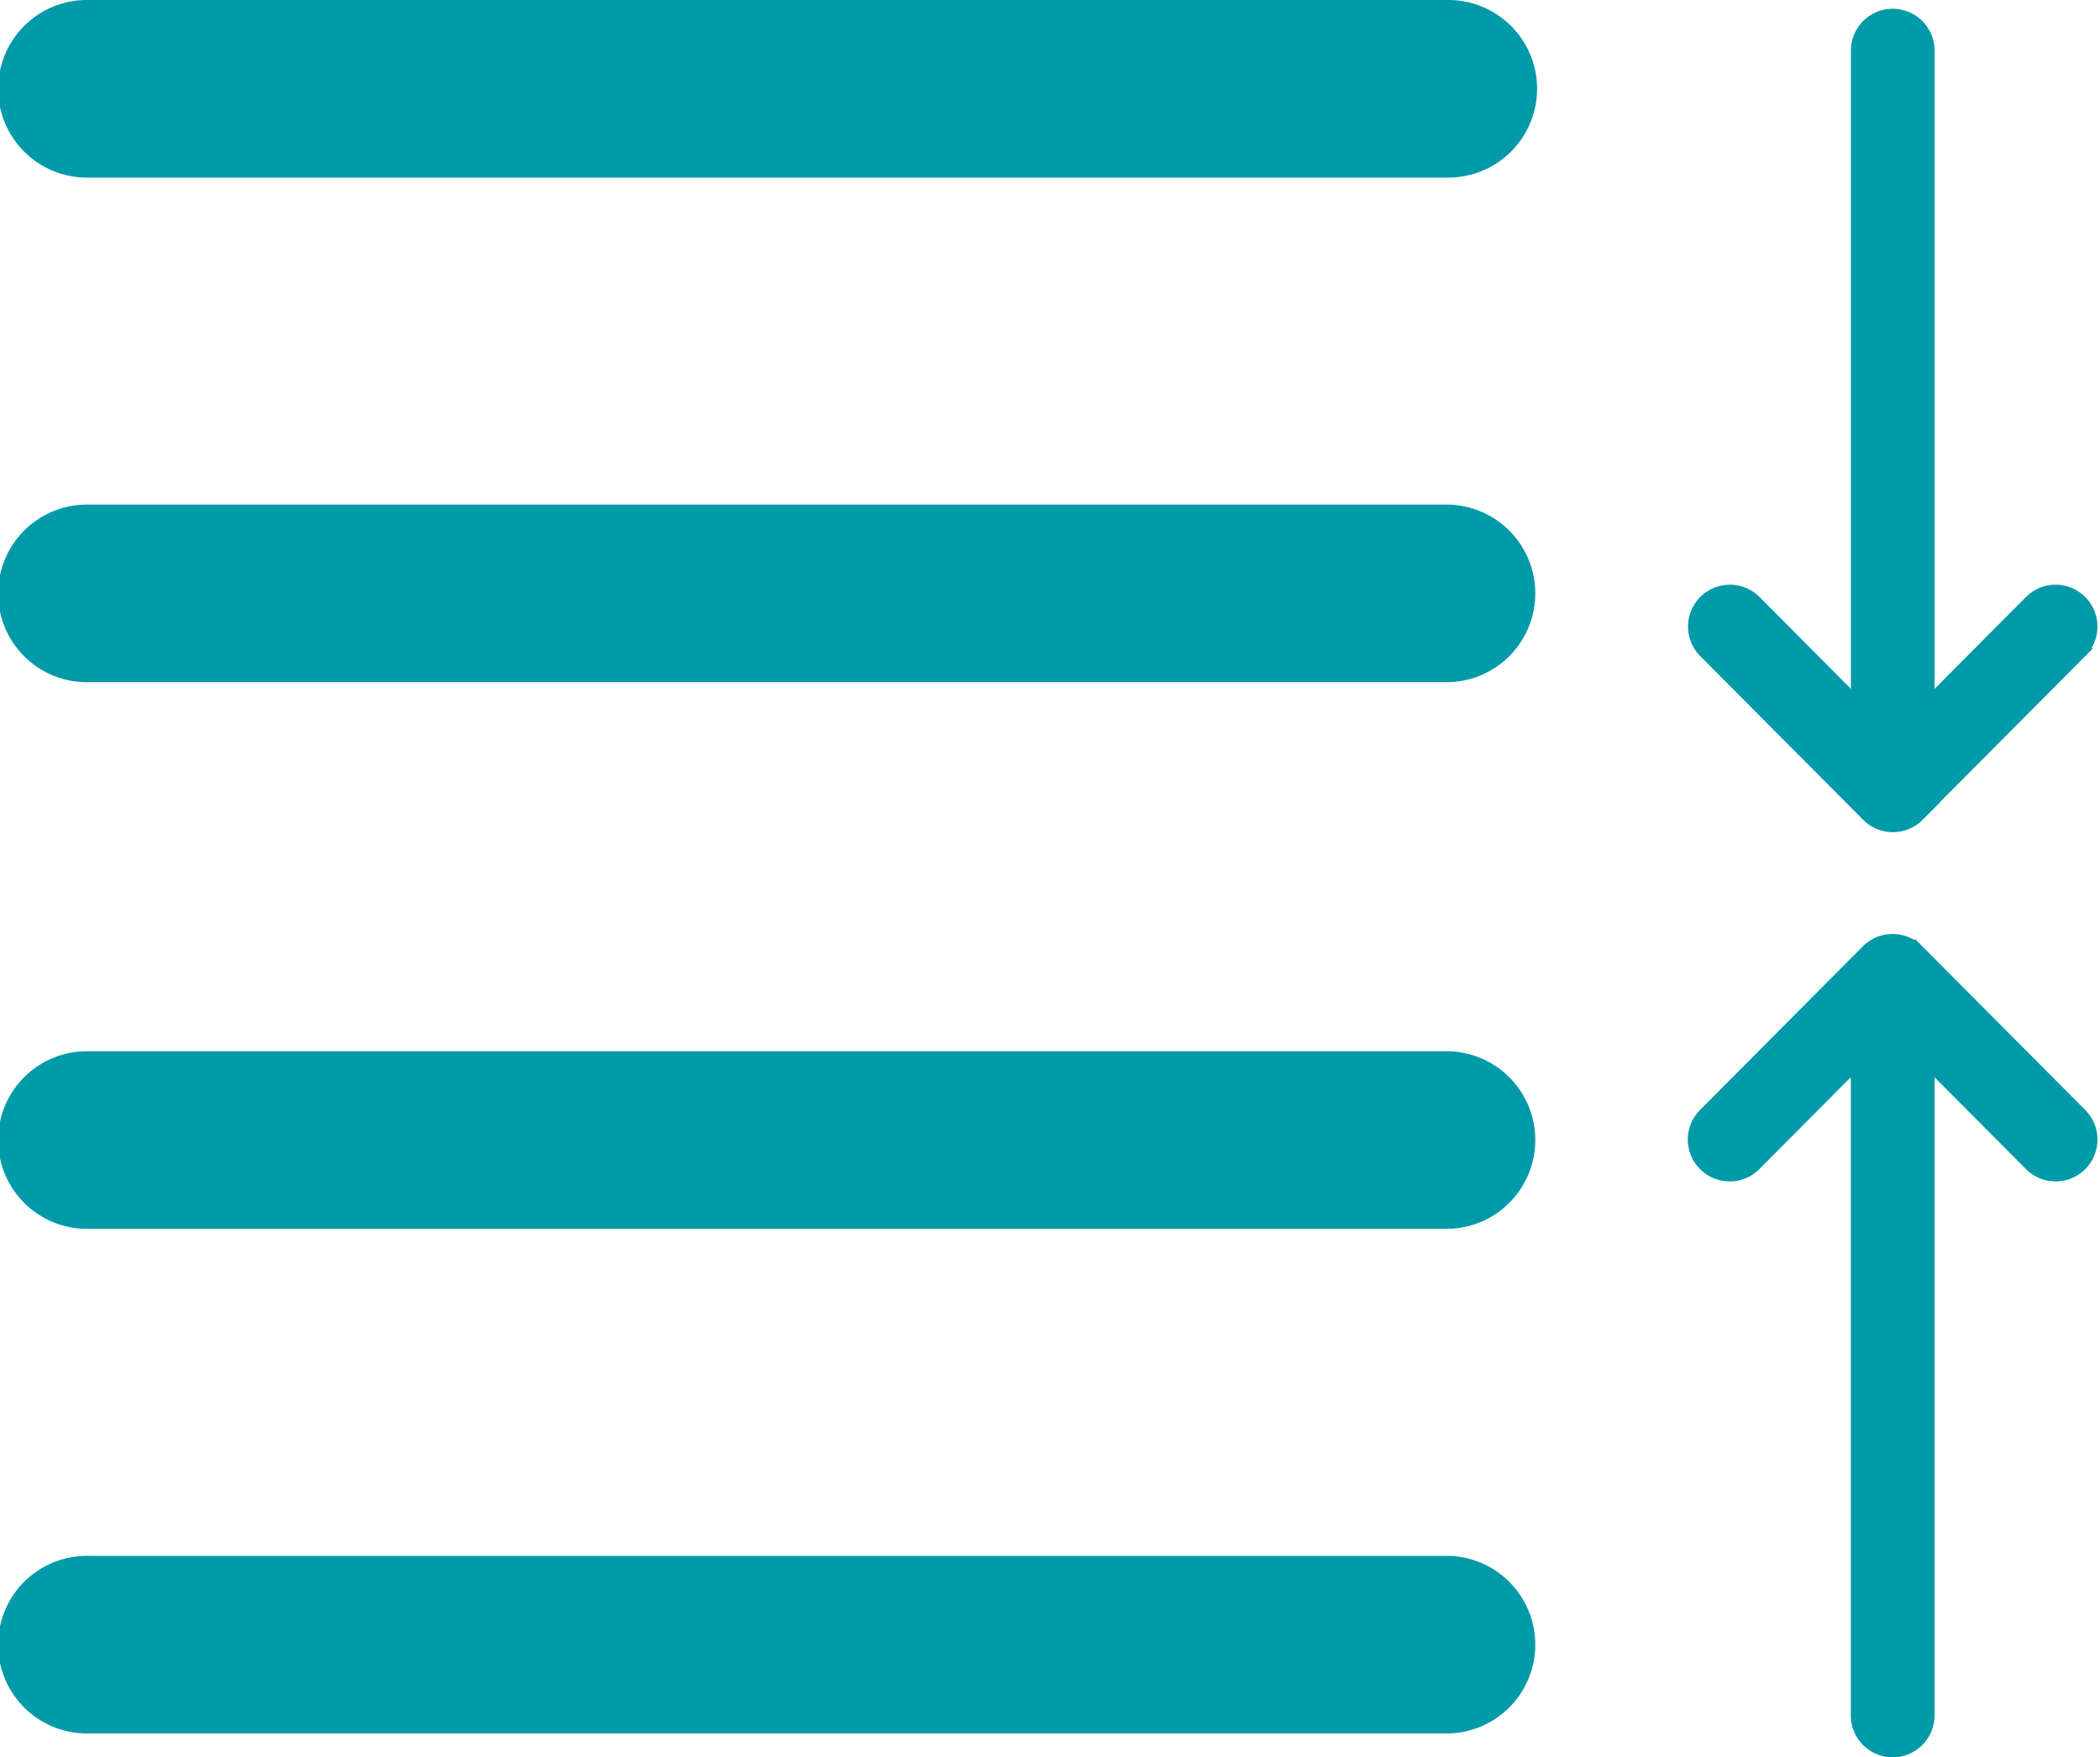
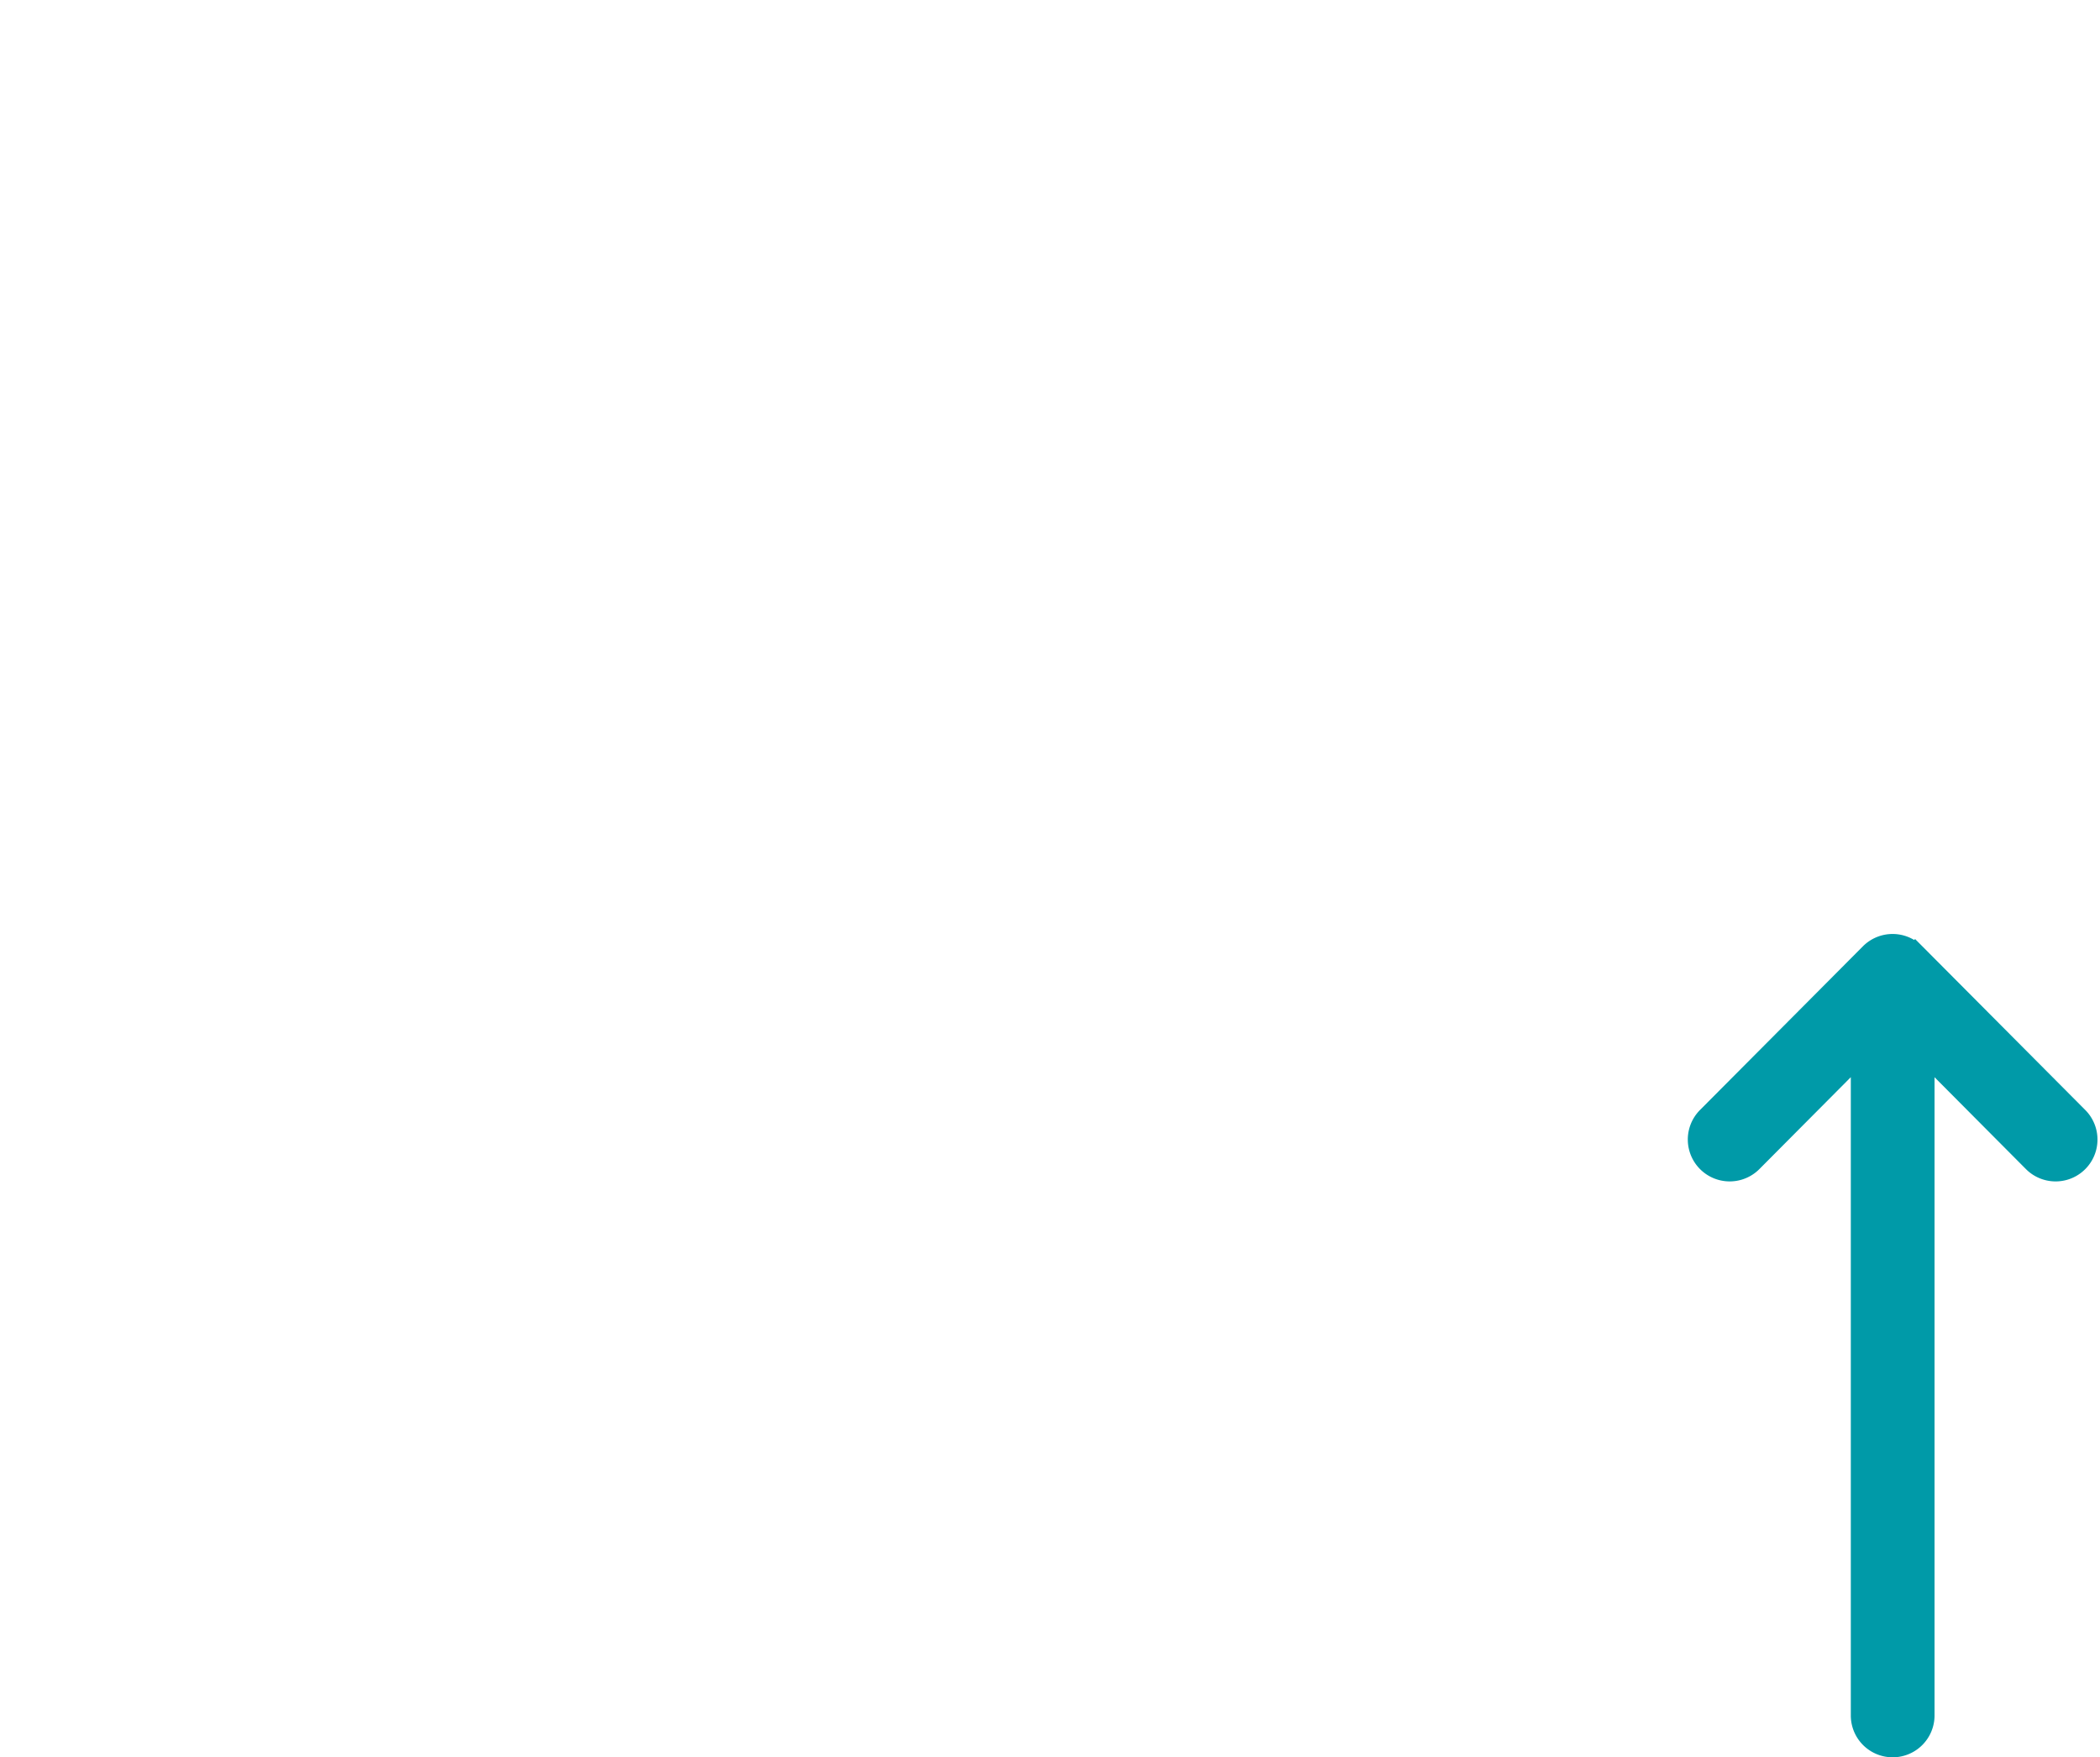
<svg xmlns="http://www.w3.org/2000/svg" width="49.931" height="41.789" viewBox="0 0 49.931 41.789">
  <g id="LineSpace" transform="translate(-840 -243)">
-     <path id="Path_8" data-name="Path 8" d="M36.547,25.757a2.112,2.112,0,0,1-2.109,2.114H2.113a2.112,2.112,0,1,1,0-4.223H34.438a2.11,2.11,0,0,1,2.109,2.109Z" transform="translate(840 219.352)" fill="#009aa8" />
-     <path id="Path_9" data-name="Path 9" d="M34.438,37.453H2.113a2.112,2.112,0,1,0,0,4.223H34.438a2.112,2.112,0,0,0,0-4.223Z" transform="translate(840 217.547)" fill="#009aa8" />
-     <path id="Path_10" data-name="Path 10" d="M34.438,51.7H2.113a2.112,2.112,0,1,0,0,4.223H34.438a2.112,2.112,0,0,0,0-4.223Z" transform="translate(840 228.299)" fill="#009aa8" />
-     <path id="Path_12" data-name="Path 12" d="M34.438,51.7H2.113a2.112,2.112,0,1,0,0,4.223H34.438a2.112,2.112,0,0,0,0-4.223Z" transform="translate(840 216.299)" fill="#009aa8" />
    <g id="Group_3" data-name="Group 3" transform="translate(839.66 407.46) rotate(90)">
      <g id="Group_2" data-name="Group 2" transform="translate(-164 -49.961)">
-         <path id="Path_11" data-name="Path 11" d="M-145.139-45.867h0l-3.894-3.875a.745.745,0,0,0-1.054,0,.745.745,0,0,0,0,1.054l2.614,2.6h-15.783a.745.745,0,0,0-.745.745.745.745,0,0,0,.745.745h15.783l-2.614,2.6a.745.745,0,0,0,0,1.054.746.746,0,0,0,1.054,0l3.894-3.875h0a.746.746,0,0,0,0-1.055Zm0,0" transform="translate(164 49.961)" fill="#009aa8" stroke="#009aa8" stroke-width="0.5" />
-       </g>
+         </g>
    </g>
    <g id="Group_4" data-name="Group 4" transform="translate(880.38 284.539) rotate(-90)">
      <g id="Group_2-2" data-name="Group 2" transform="translate(0 0)">
        <path id="Path_11-2" data-name="Path 11" d="M18.861,5.148h0L14.966,9.024a.745.745,0,0,1-1.052-1.057l2.614-2.6H.745a.745.745,0,1,1,0-1.491H16.529l-2.614-2.6A.745.745,0,0,1,14.966.217L18.86,4.092h0a.746.746,0,0,1,0,1.055Zm0,0" fill="#009aa8" stroke="#009aa8" stroke-width="0.5" />
      </g>
    </g>
  </g>
</svg>